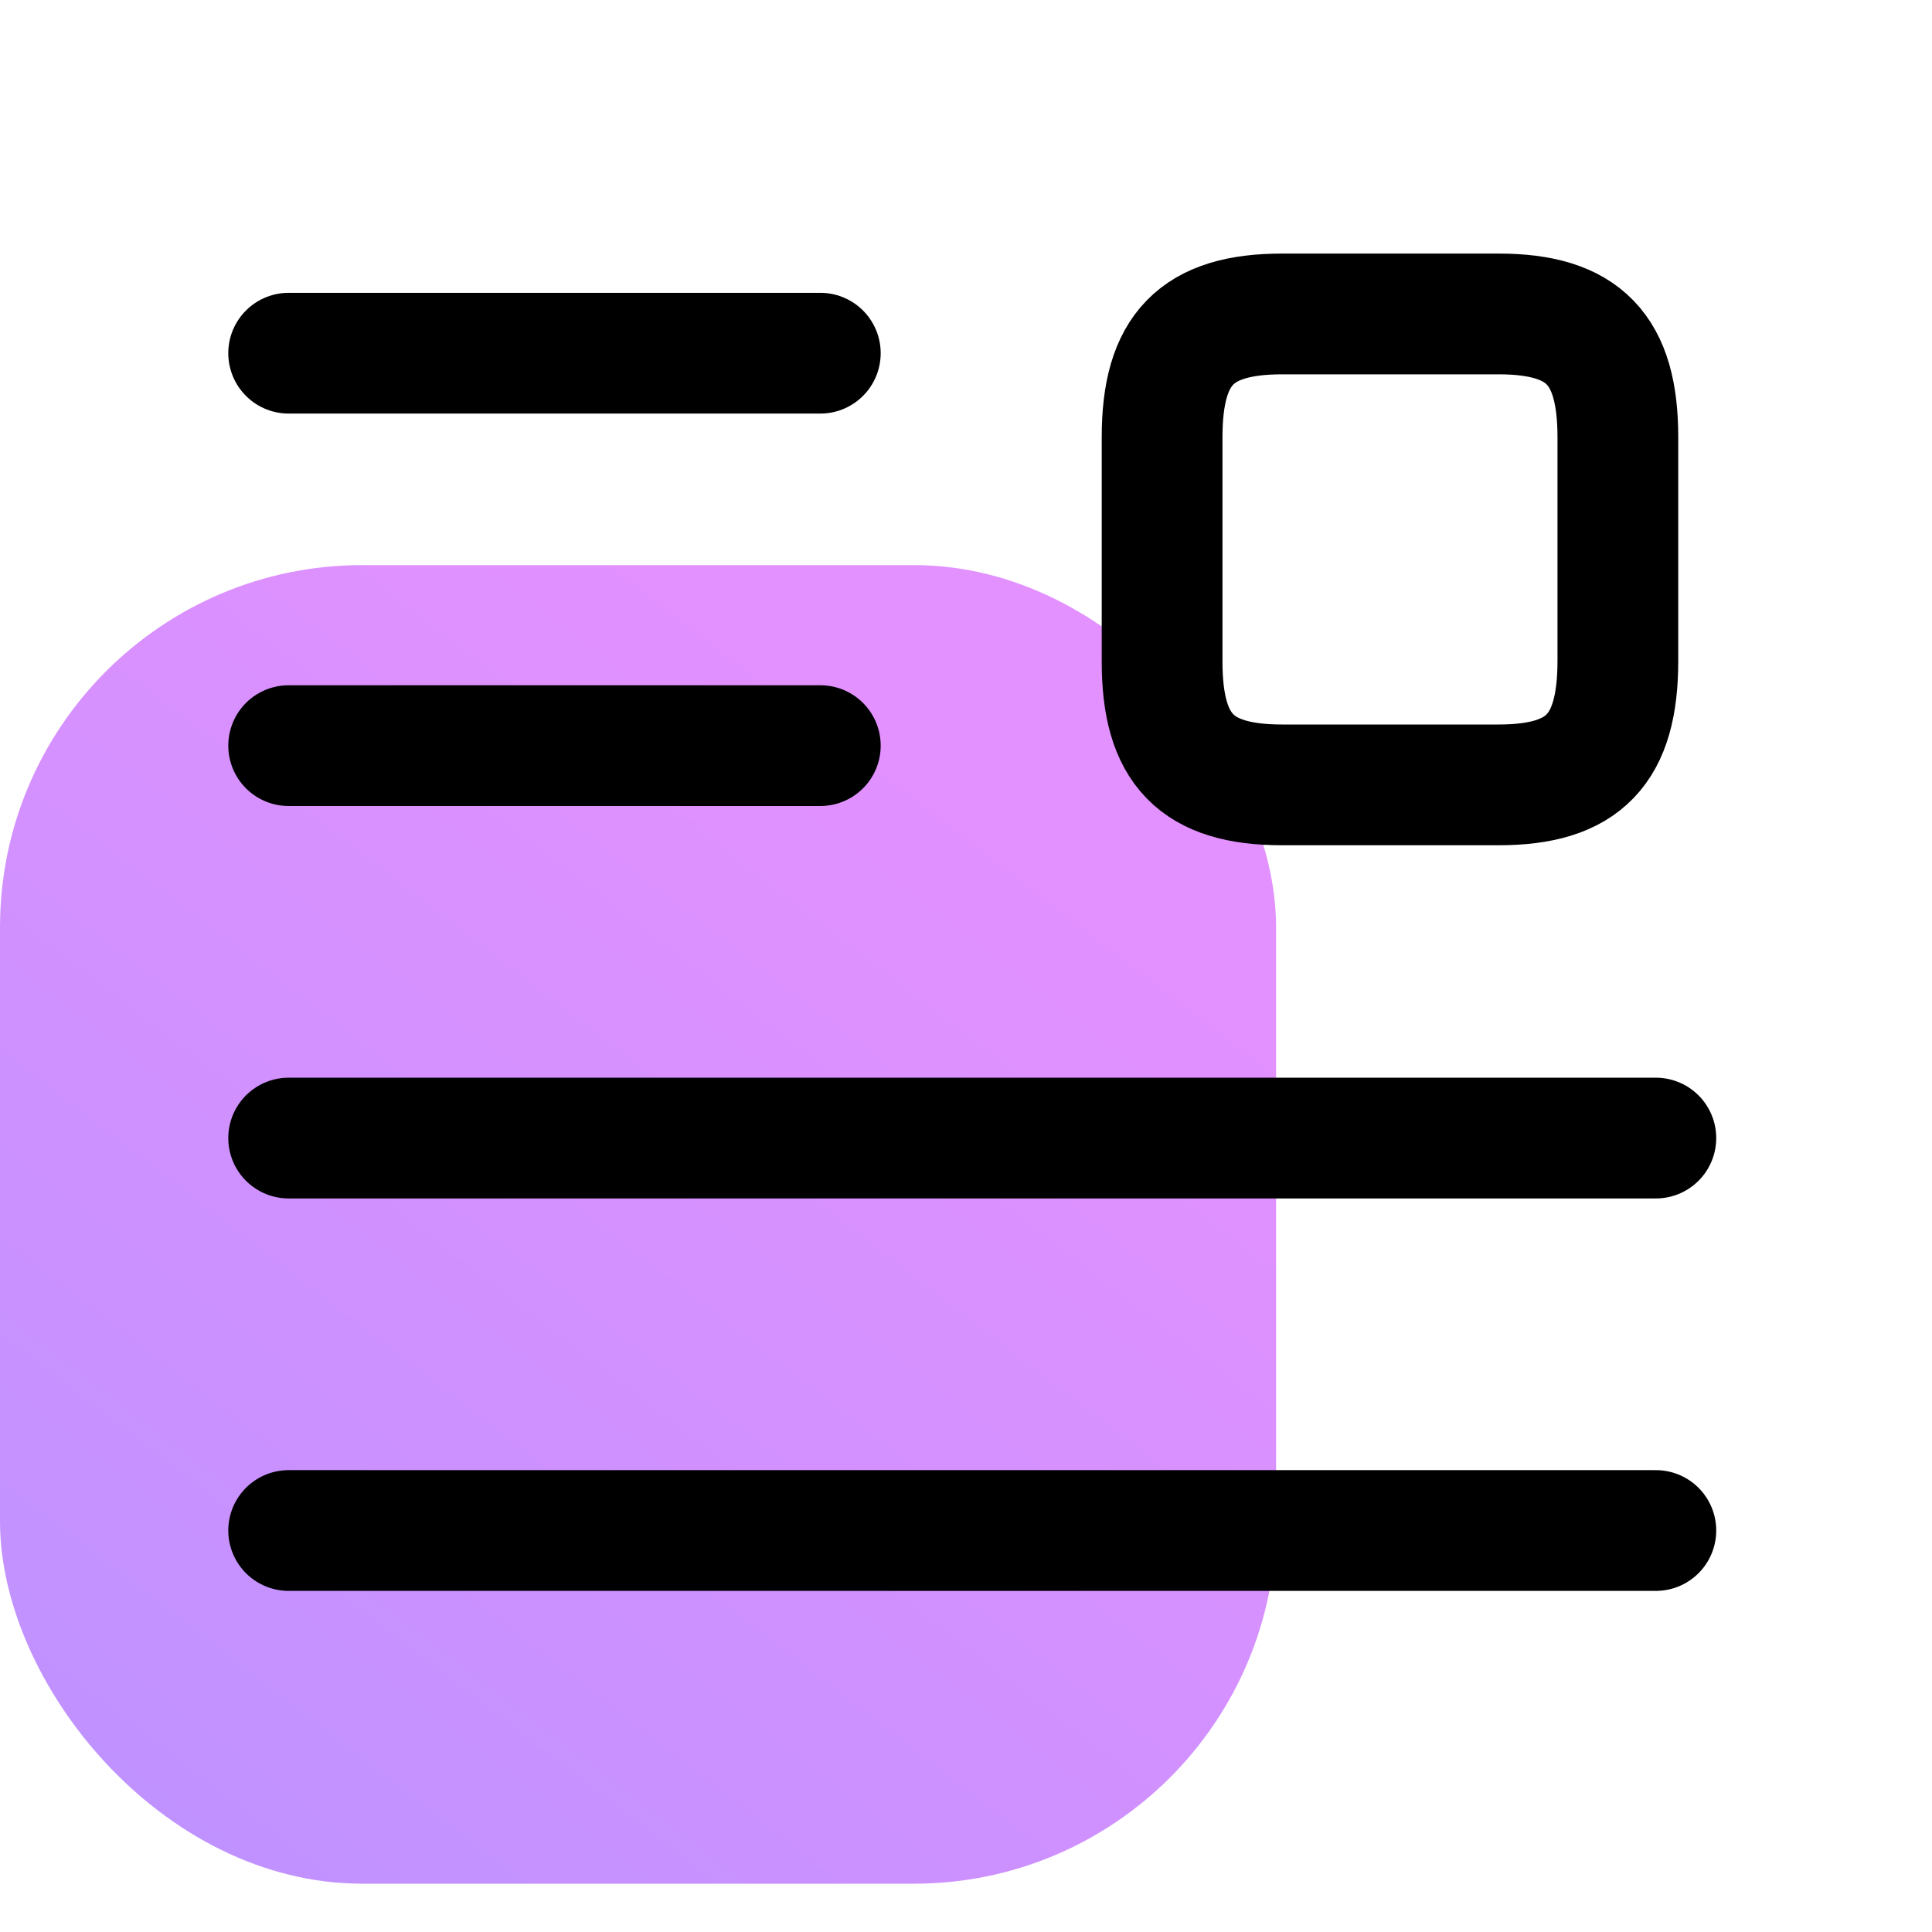
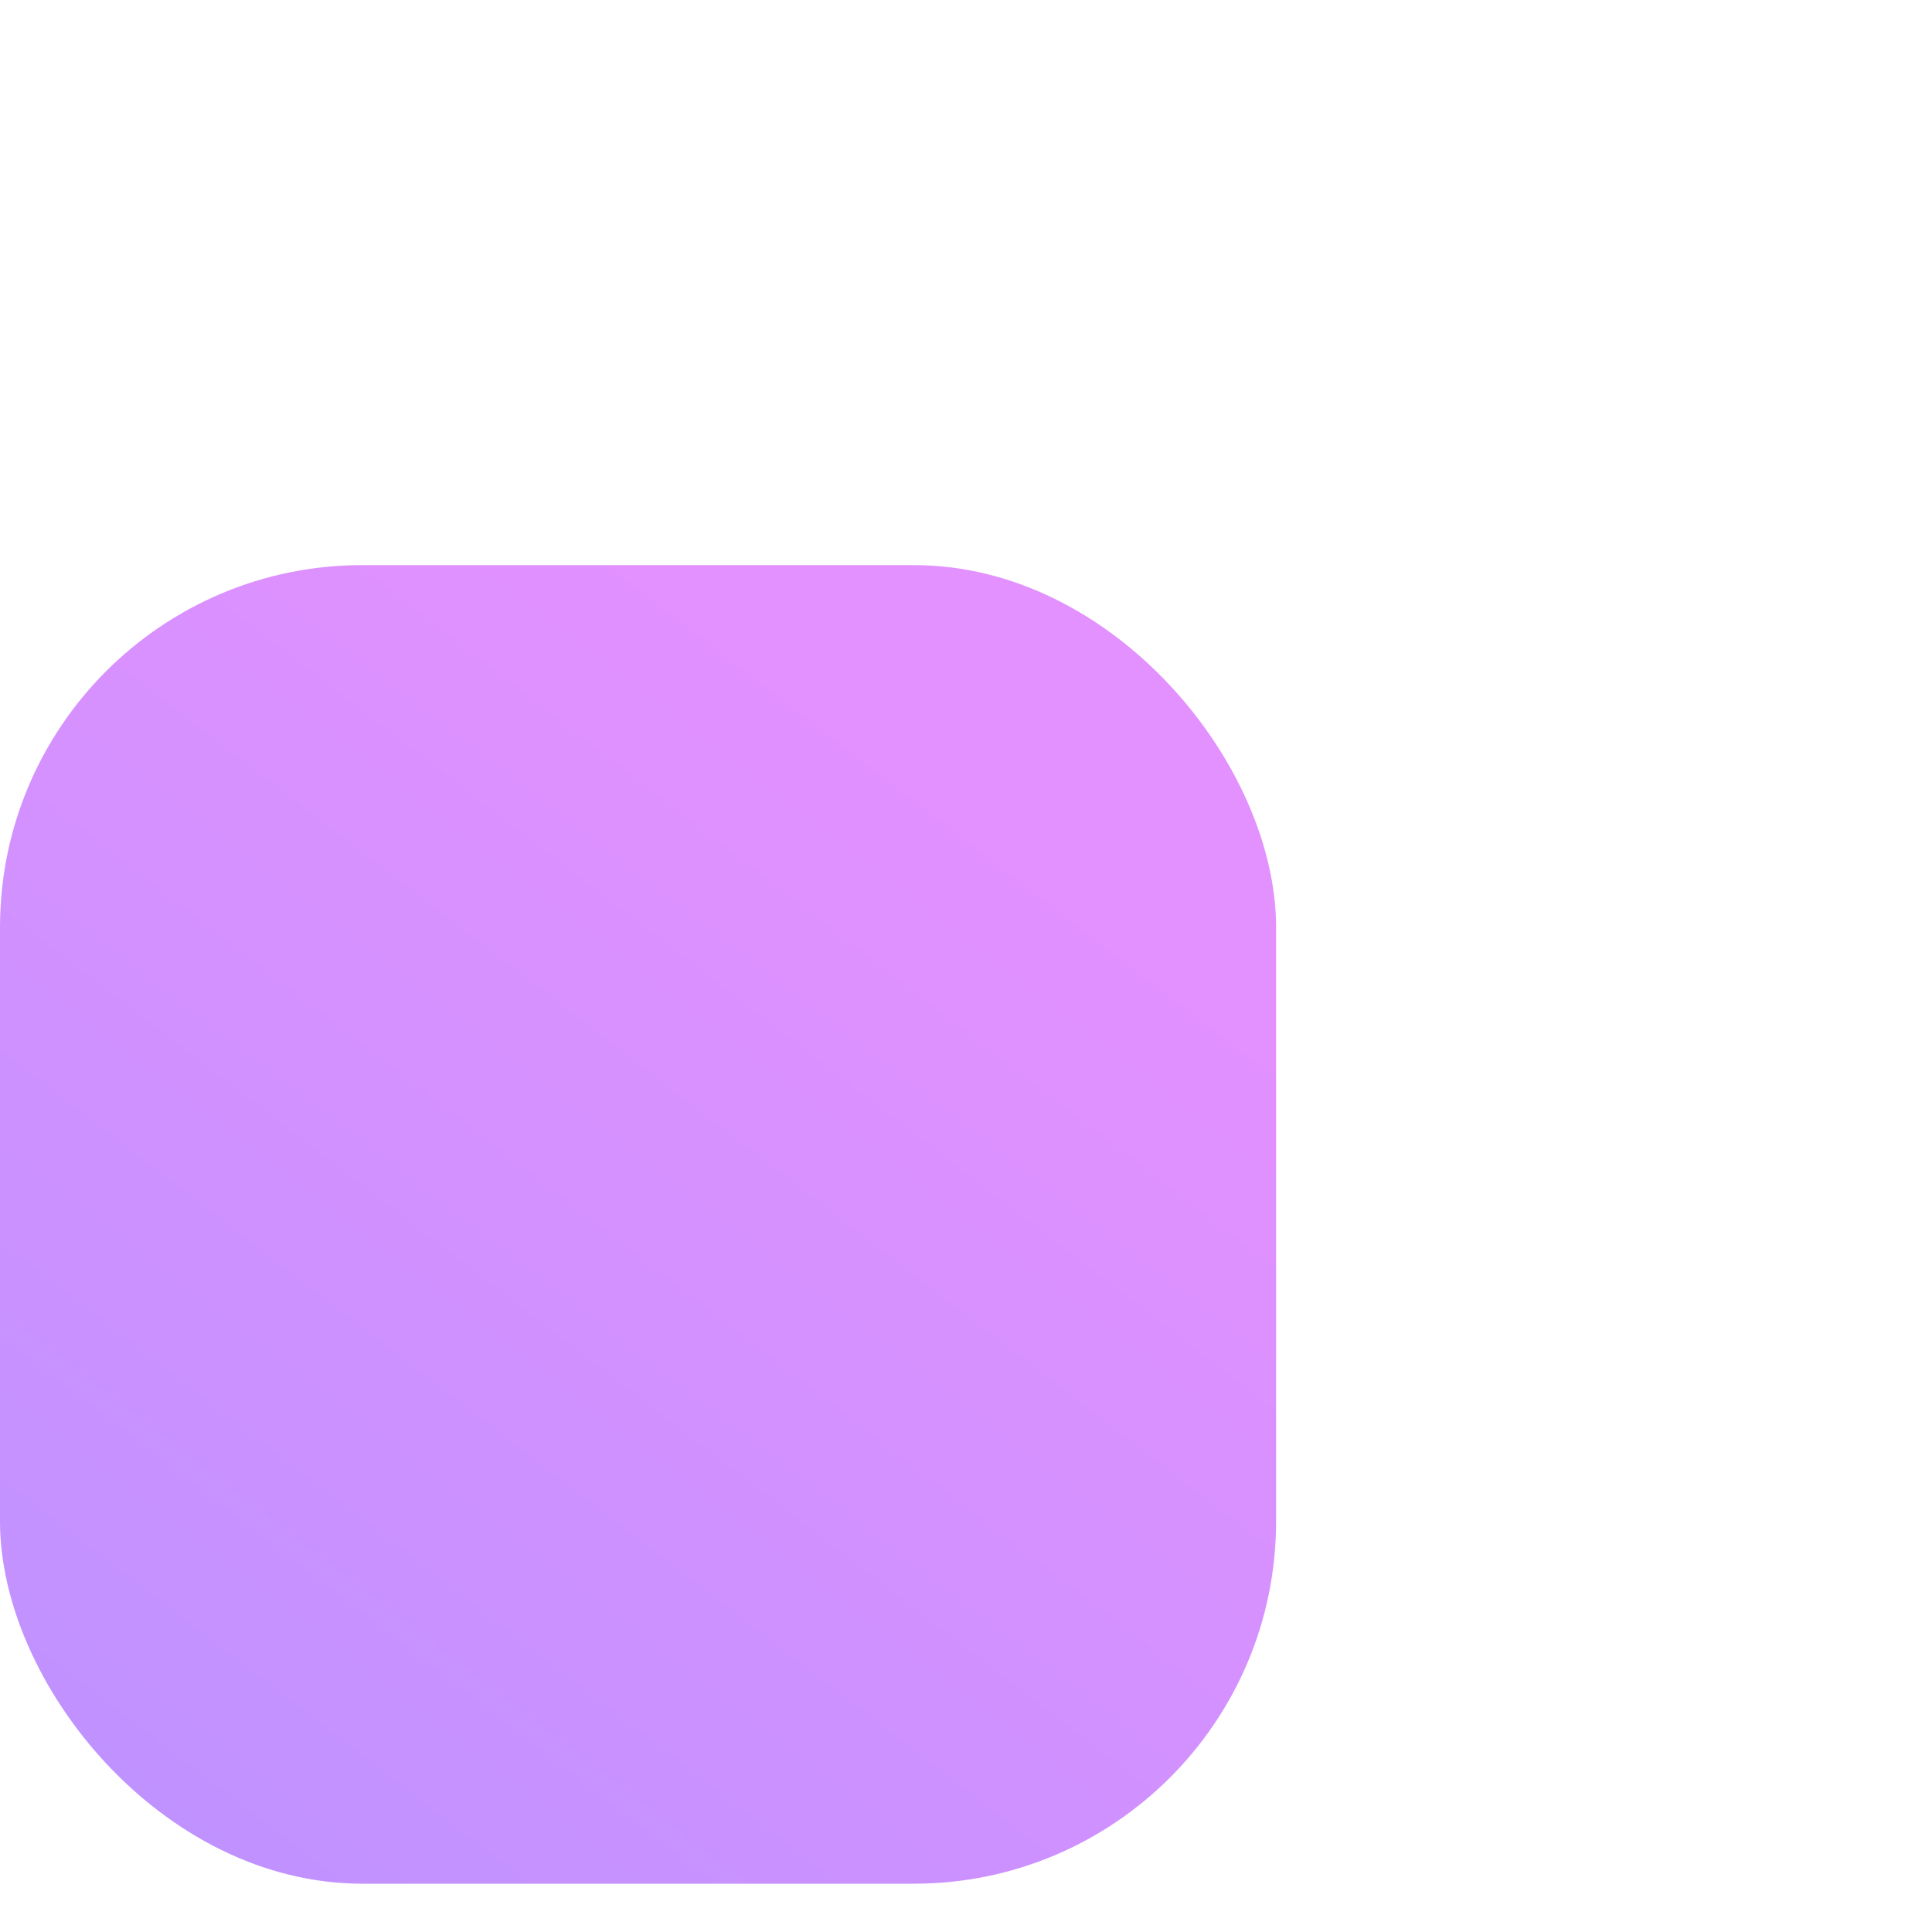
<svg xmlns="http://www.w3.org/2000/svg" width="32" height="32" viewBox="0 0 32 32" fill="none">
  <rect y="9.36" width="21.136" height="21.84" rx="6" fill="url(#paint0_linear_336_1243)" />
-   <path d="M13.587 5.85H4.781M13.587 12.35H4.781M27.426 18.85H4.781M27.426 25.35H4.781M19.248 10.959V7.241C19.248 5.785 19.814 5.2 21.236 5.2H24.822C26.231 5.2 26.797 5.785 26.797 7.241V10.946C26.797 12.415 26.231 13 24.822 13H21.236C19.814 13 19.248 12.415 19.248 10.959Z" stroke="black" stroke-width="2" stroke-linecap="round" stroke-linejoin="round" />
  <defs>
    <linearGradient id="paint0_linear_336_1243" x1="10.568" y1="9.36" x2="-9.175" y2="35.13" gradientUnits="userSpaceOnUse">
      <stop stop-color="#E291FF" />
      <stop offset="1" stop-color="#AE92FF" />
    </linearGradient>
  </defs>
</svg>